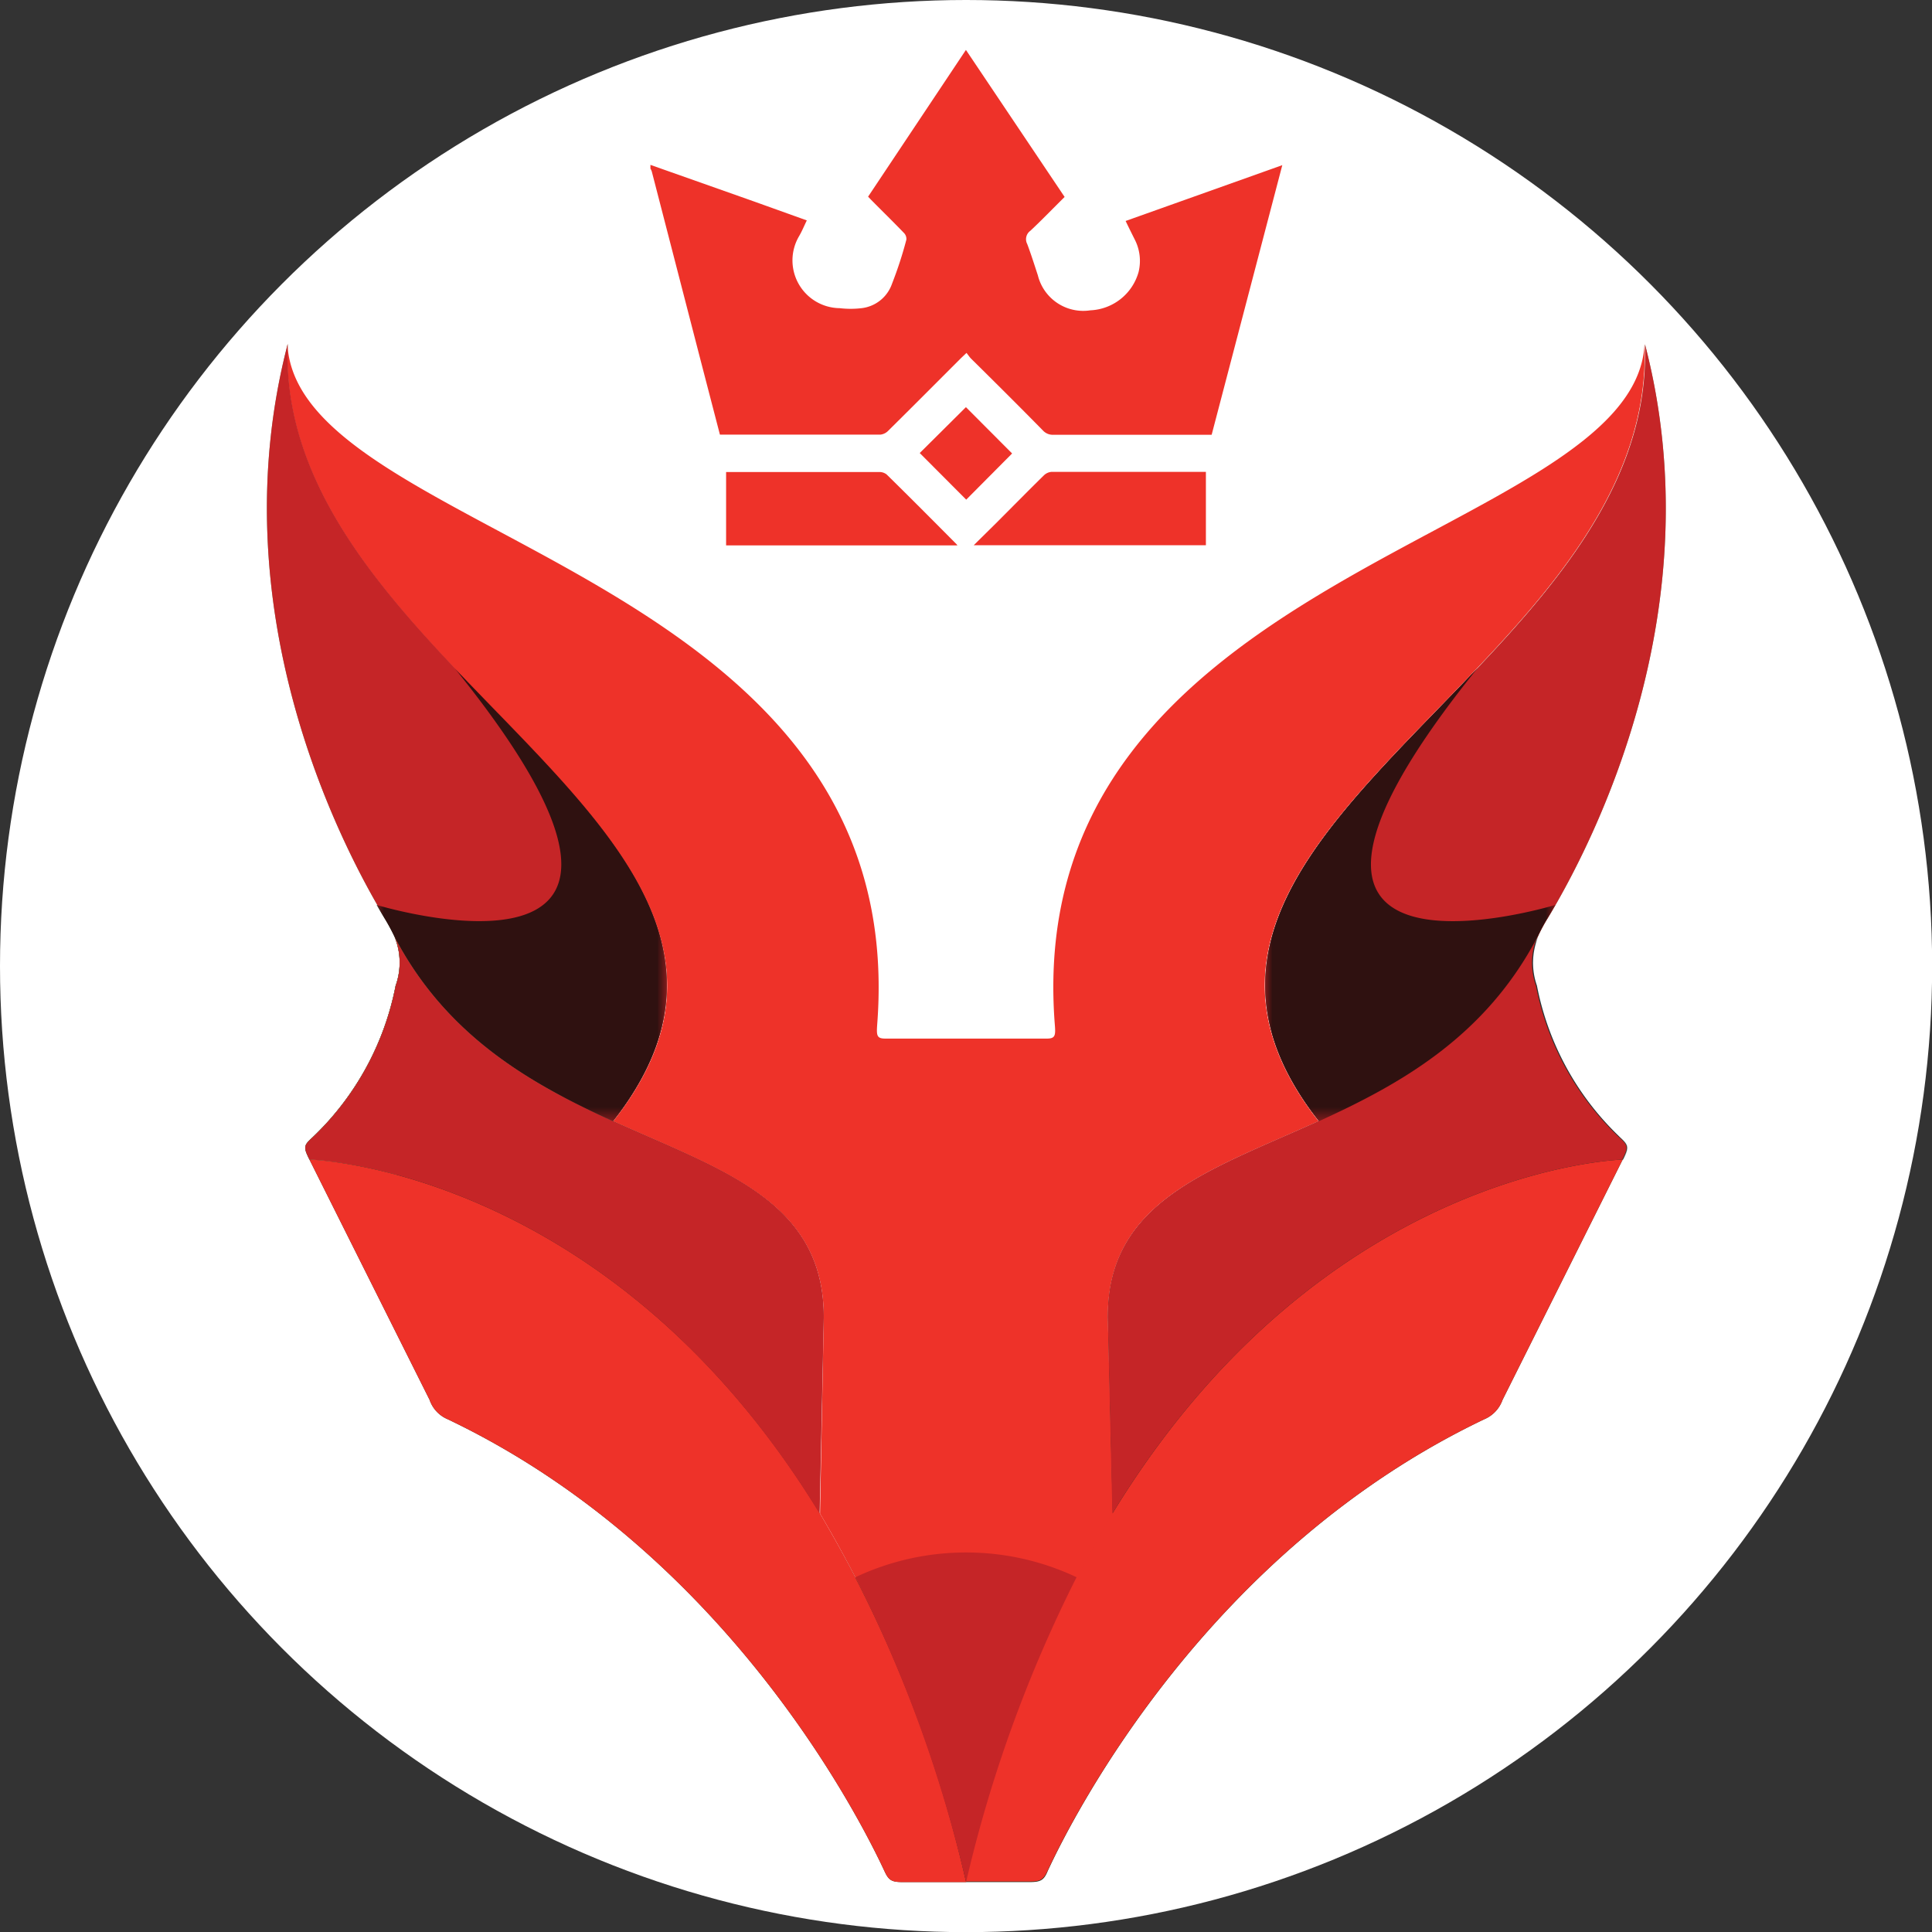
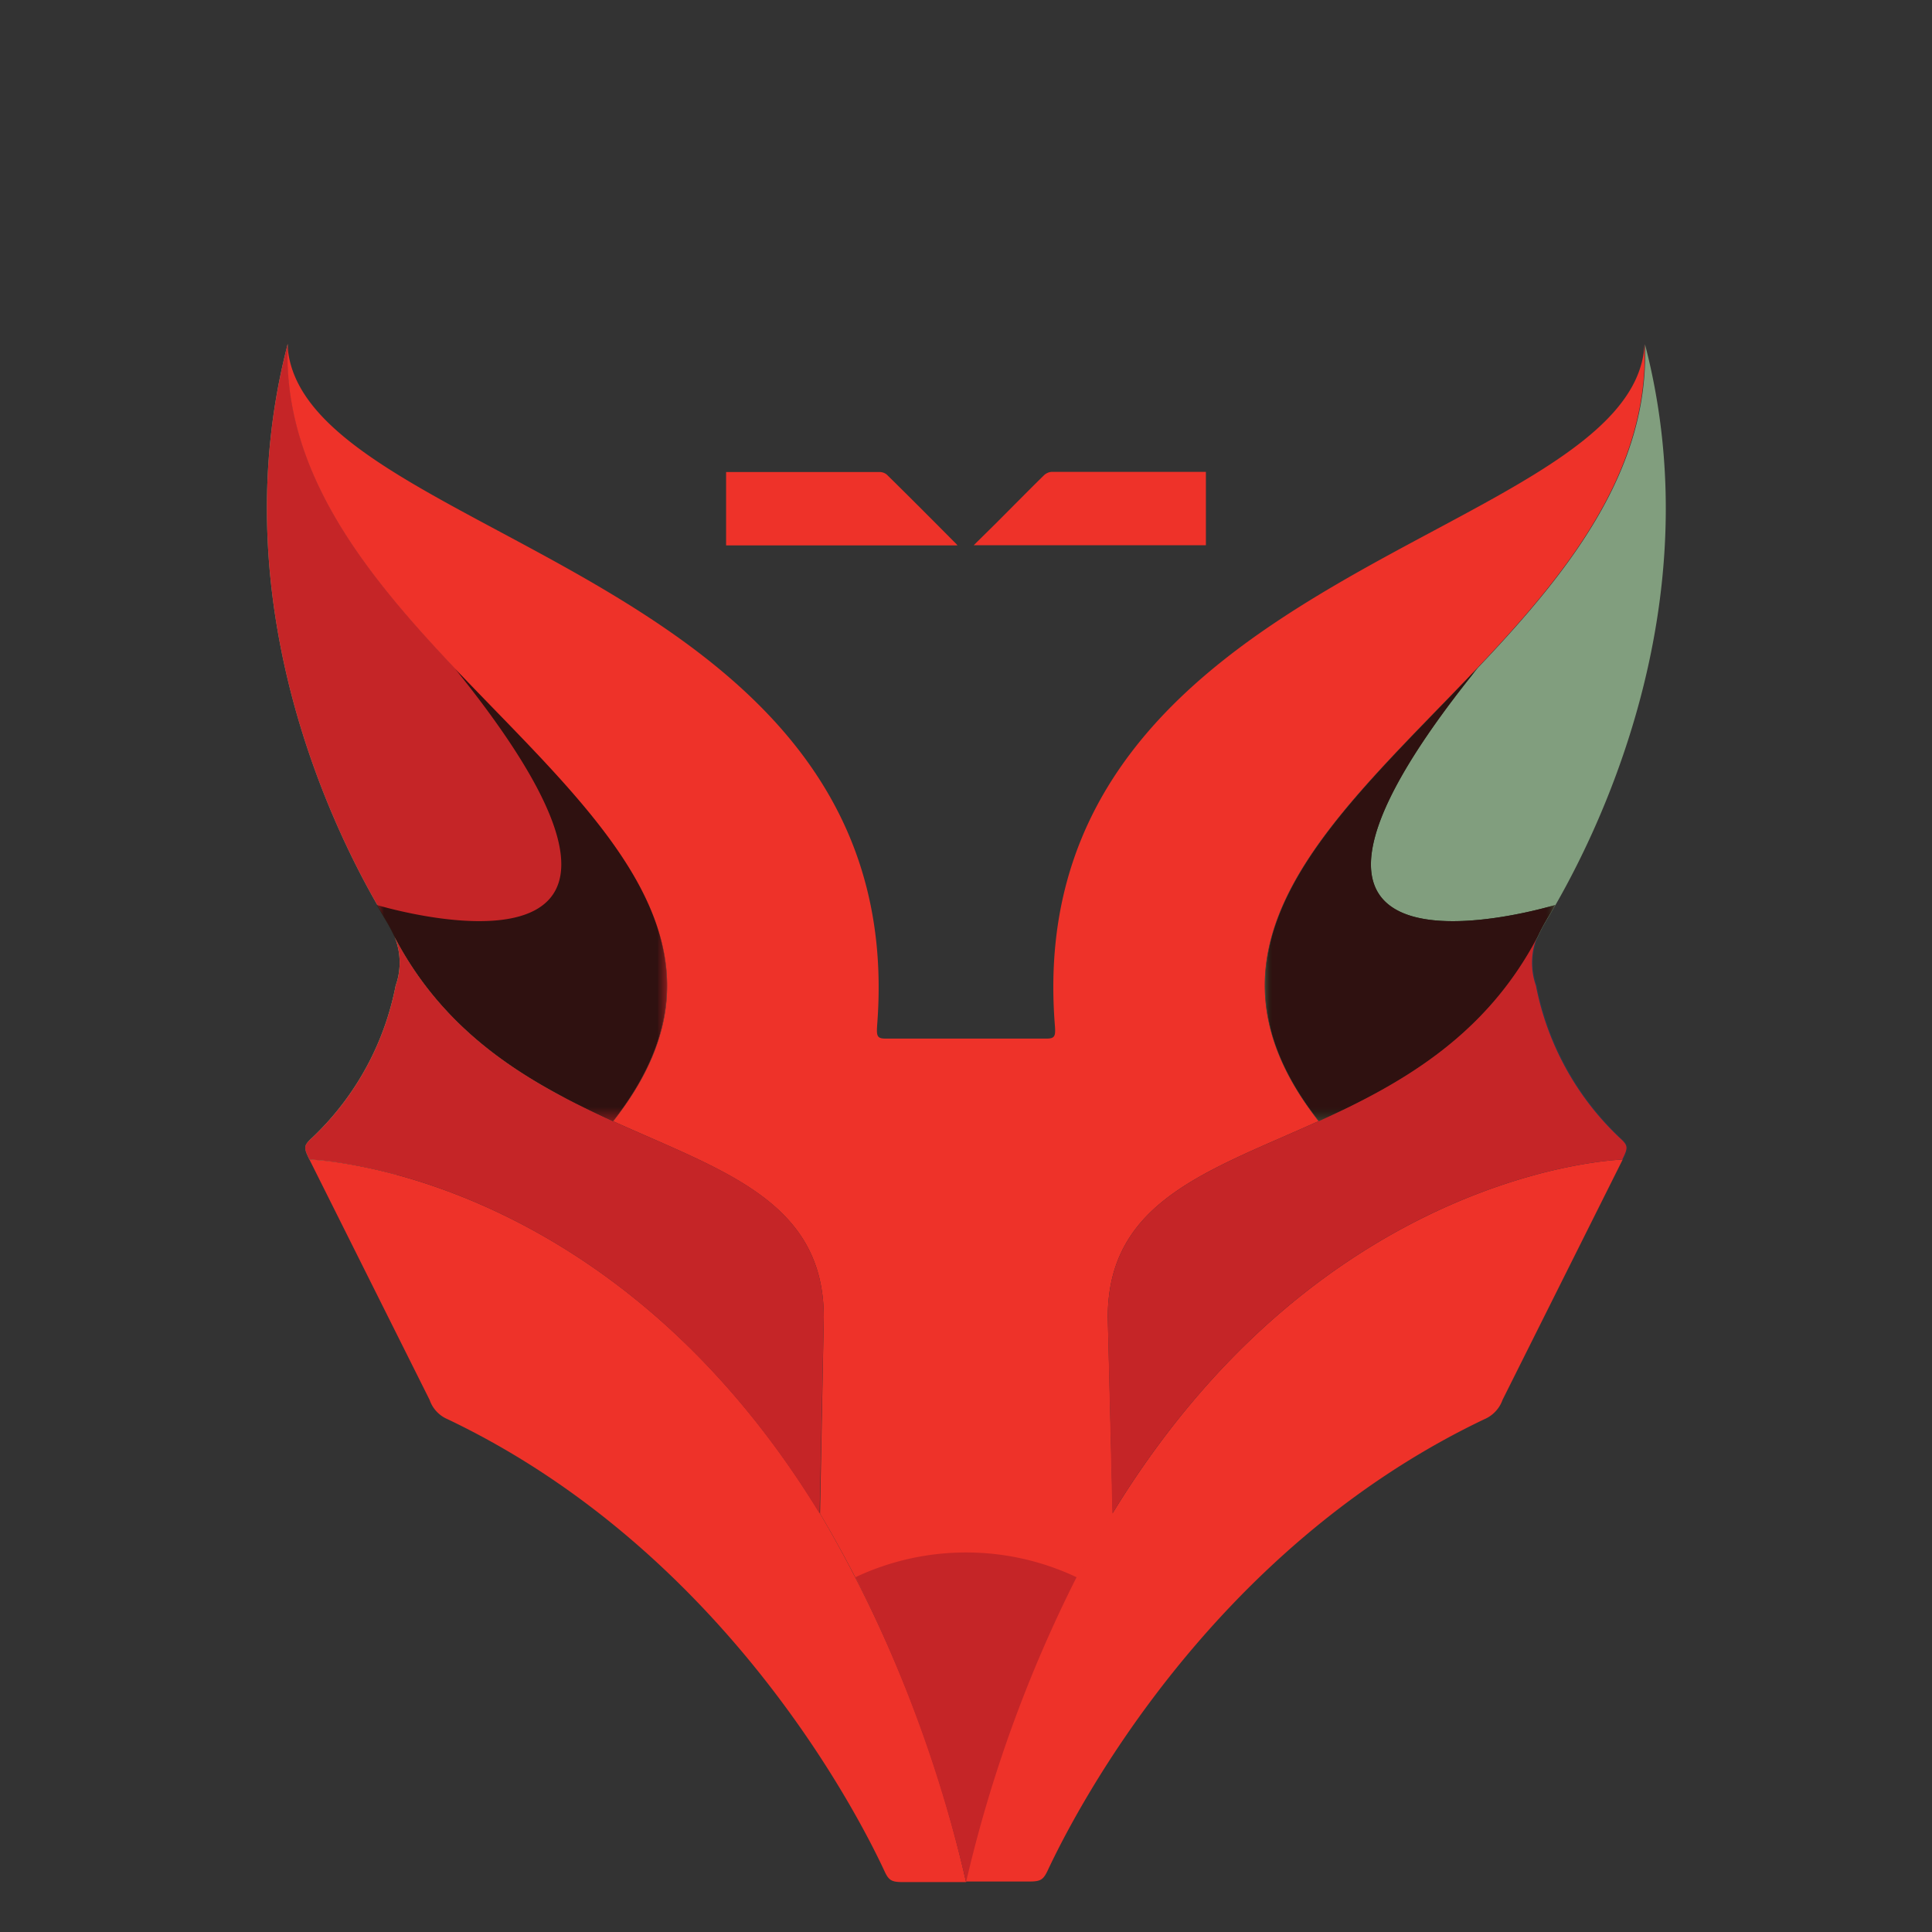
<svg xmlns="http://www.w3.org/2000/svg" xmlns:xlink="http://www.w3.org/1999/xlink" viewBox="0 0 134.29 134.29">
  <rect x="0" y="0" width="134.29" height="134.29" fill="#333333" stroke="none" />
  <defs>
    <style>.cls-1{fill:url(#linear-gradient);}.cls-2{fill:url(#linear-gradient-2);}.cls-3{fill:url(#linear-gradient-3);}.cls-4{fill:url(#linear-gradient-4);}.cls-5{fill:url(#linear-gradient-5);}.cls-6{fill:url(#linear-gradient-6);}.cls-7{fill:url(#linear-gradient-7);}.cls-8{fill:url(#linear-gradient-8);}.cls-9{fill:#fff;}.cls-10,.cls-19{fill:#ee3229;}.cls-11{fill:#819e7e;}.cls-11,.cls-13,.cls-15,.cls-18,.cls-19,.cls-20,.cls-22{fill-rule:evenodd;}.cls-12{mask:url(#mask);}.cls-13{fill:#2d3a49;}.cls-14{mask:url(#mask-2);}.cls-15{fill:#1d331d;}.cls-16{mask:url(#mask-3);}.cls-17{mask:url(#mask-4);}.cls-18{fill:#85c57c;}.cls-20{fill:#c52527;}.cls-21{mask:url(#mask-7);}.cls-22{fill:#2f1110;}.cls-23{mask:url(#mask-8);}</style>
    <linearGradient id="linear-gradient" x1="-141.1" y1="213.34" x2="-117.3" y2="279.32" gradientTransform="translate(154.19 -187.6)" gradientUnits="userSpaceOnUse">
      <stop offset="0" stop-color="#fff" />
      <stop offset="1" stop-color="#010101" />
    </linearGradient>
    <linearGradient id="linear-gradient-2" x1="-67.66" y1="213.34" x2="-91.46" y2="279.32" gradientTransform="translate(188.87 -187.6)" xlink:href="#linear-gradient" />
    <linearGradient id="linear-gradient-3" x1="-74.99" y1="283.18" x2="-147.49" y2="232.52" gradientTransform="translate(156.53 -189.36)" xlink:href="#linear-gradient" />
    <linearGradient id="linear-gradient-4" x1="-132.82" y1="283.18" x2="-60.29" y2="232.52" gradientTransform="translate(185.56 -189.36)" xlink:href="#linear-gradient" />
    <linearGradient id="linear-gradient-5" x1="-141.1" y1="213.34" x2="-117.3" y2="279.32" xlink:href="#linear-gradient" />
    <linearGradient id="linear-gradient-6" x1="-67.66" y1="213.34" x2="-91.46" y2="279.32" gradientTransform="translate(188.87 -187.6)" xlink:href="#linear-gradient" />
    <linearGradient id="linear-gradient-7" x1="-74.99" y1="283.18" x2="-147.49" y2="232.52" gradientTransform="translate(156.53 -189.36)" xlink:href="#linear-gradient" />
    <linearGradient id="linear-gradient-8" x1="-132.82" y1="283.18" x2="-60.29" y2="232.52" gradientTransform="translate(185.56 -189.36)" xlink:href="#linear-gradient" />
    <mask id="mask" x="21.21" y="65.08" width="18.12" height="16.59" maskUnits="userSpaceOnUse">
      <rect class="cls-1" x="21.21" y="65.08" width="18.12" height="16.59" />
    </mask>
    <mask id="mask-2" x="94.96" y="65.08" width="18.12" height="16.59" maskUnits="userSpaceOnUse">
      <rect class="cls-2" x="94.96" y="65.08" width="18.12" height="16.59" />
    </mask>
    <mask id="mask-3" x="26.18" y="46.46" width="20.17" height="31.47" maskUnits="userSpaceOnUse">
      <rect class="cls-3" x="26.18" y="46.46" width="20.17" height="31.47" />
    </mask>
    <mask id="mask-4" x="87.94" y="46.46" width="20.17" height="31.47" maskUnits="userSpaceOnUse">
      <rect class="cls-4" x="87.94" y="46.46" width="20.17" height="31.47" />
    </mask>
    <mask id="mask-7" x="26.18" y="46.46" width="20.17" height="31.47" maskUnits="userSpaceOnUse">
      <rect class="cls-7" x="26.18" y="46.46" width="20.17" height="31.47" />
    </mask>
    <mask id="mask-8" x="87.94" y="46.46" width="20.17" height="31.47" maskUnits="userSpaceOnUse">
      <rect class="cls-8" x="87.94" y="46.46" width="20.17" height="31.47" />
    </mask>
  </defs>
  <g id="Layer_2" data-name="Layer 2">
    <g id="Layer_1-2" data-name="Layer 1">
-       <circle class="cls-9" cx="67.15" cy="67.15" r="67.15" />
-       <path class="cls-10" d="M45.21,11.46,52.4,14l3.68,1.32c-.19.39-.34.76-.54,1.1a3.32,3.32,0,0,0,2.82,5,6.52,6.52,0,0,0,1.53,0A2.55,2.55,0,0,0,62,19.73c.39-1,.72-2,1-3.07a.59.59,0,0,0-.17-.47c-.75-.78-1.53-1.54-2.29-2.31l-.2-.21,6.8-10.2L74,13.69c-.8.79-1.57,1.59-2.38,2.35a.72.72,0,0,0-.22.92c.27.72.5,1.45.74,2.18a3.25,3.25,0,0,0,3.65,2.43,3.65,3.65,0,0,0,3.35-2.66,3.25,3.25,0,0,0-.26-2.25c-.21-.42-.42-.84-.64-1.3l10.89-3.88L84.22,30.22h-11a.92.92,0,0,1-.72-.29c-1.65-1.68-3.32-3.34-5-5-.11-.11-.19-.24-.32-.4l-.38.36c-1.69,1.69-3.37,3.38-5.07,5.06a.89.89,0,0,1-.53.26c-3.64,0-7.29,0-10.93,0l-.23,0-1.32-5.08L45.31,11.94a.88.88,0,0,0-.1-.22Z" />
      <path class="cls-10" d="M66.55,37.91H50.47v-5.1l.4,0H61.1a.8.8,0,0,1,.53.17c1.61,1.58,3.2,3.18,4.79,4.78A.86.86,0,0,1,66.55,37.91Z" />
      <path class="cls-10" d="M67.68,37.9l1.55-1.53c1.11-1.11,2.21-2.23,3.33-3.33a.87.87,0,0,1,.51-.24H83.6l.22,0V37.9Z" />
-       <path class="cls-10" d="M70.35,31.52l-3.19,3.21-3.23-3.24,3.21-3.19Z" />
      <path class="cls-11" d="M42.61,77.93C58.39,57.85,19.11,46.69,20,23.9c-4.77,18.32,3.5,34.5,6.76,39.91a14.37,14.37,0,0,1,.69,1.27c3.65,7,9.58,10.29,15.2,12.85" />
      <g class="cls-12">
        <path class="cls-13" d="M27.6,81.67s-2.5-10.51,11.73-5.33c-4.55-2.38-9-5.62-11.92-11.26a4.73,4.73,0,0,1,.09,3.43,19.72,19.72,0,0,1-5.78,10.55c-.62.56-.64.68-.21,1.54a28.44,28.44,0,0,1,6.09,1.07" />
      </g>
      <path class="cls-11" d="M91.68,77.93c-15.77-20.08,23.5-31.24,22.66-54,4.77,18.32-3.51,34.5-6.77,39.91a11.86,11.86,0,0,0-.68,1.27c-3.65,7-9.59,10.29-15.21,12.85" />
      <g class="cls-14">
        <path class="cls-13" d="M106.69,81.67S109.2,71.16,95,76.34c4.55-2.38,9-5.62,11.93-11.26a4.78,4.78,0,0,0-.1,3.43,19.71,19.71,0,0,0,5.79,10.55c.62.56.64.68.21,1.54a28.57,28.57,0,0,0-6.1,1.07" />
      </g>
-       <path class="cls-15" d="M112.58,79.06a19.71,19.71,0,0,1-5.79-10.55,4.78,4.78,0,0,1,.1-3.43c-3.65,7-9.59,10.29-15.21,12.85C84.07,81.39,77,83.48,77,91.56l.29,13.65q-1.27,2.08-2.48,4.43a17.84,17.84,0,0,0-15.37,0c-.81-1.56-1.64-3-2.5-4.45l.29-13.65c0-8.08-7-10.17-14.65-13.63C37,75.37,31.06,72.08,27.41,65.08a4.73,4.73,0,0,1,.09,3.43,19.72,19.72,0,0,1-5.78,10.55c-.62.56-.64.68-.21,1.54l8.35,16.7a2.25,2.25,0,0,0,1.26,1.35c19.16,9.14,28.49,27.4,30.35,31.39.3.66.5.78,1.27.78h8.82c.77,0,1-.12,1.27-.78,1.85-4,11.19-22.25,30.34-31.39a2.29,2.29,0,0,0,1.27-1.35l8.35-16.7C113.22,79.74,113.2,79.62,112.58,79.06Z" />
      <g class="cls-16">
        <path class="cls-15" d="M31.61,46.46C51,70.45,26.18,62.9,26.18,62.9c.19.33.37.64.54.91a14.37,14.37,0,0,1,.69,1.27c3.65,7,9.58,10.29,15.2,12.85,9.63-12.26-1.25-21.19-11-31.47" />
      </g>
      <g class="cls-17">
        <path class="cls-15" d="M102.69,46.46c-19.37,24,5.42,16.44,5.42,16.44-.19.33-.37.64-.54.91a11.86,11.86,0,0,0-.68,1.27c-3.65,7-9.59,10.29-15.21,12.85-9.63-12.26,1.26-21.19,11-31.47" />
      </g>
      <g class="cls-12">
        <path class="cls-18" d="M27.6,81.67s-2.5-10.51,11.73-5.33c-4.55-2.38-9-5.62-11.92-11.26a4.73,4.73,0,0,1,.09,3.43,19.72,19.72,0,0,1-5.78,10.55c-.62.56-.64.68-.21,1.54a28.44,28.44,0,0,1,6.09,1.07" />
      </g>
      <path class="cls-19" d="M57,105.21C42.27,81.11,21.51,80.6,21.51,80.6l8.35,16.7a2.25,2.25,0,0,0,1.26,1.35c19.16,9.14,28.49,27.4,30.35,31.39.3.66.5.78,1.27.78h4.41A89,89,0,0,0,57,105.21" />
      <path class="cls-19" d="M42.61,77.93c7.62,3.46,14.65,5.55,14.65,13.63L57,105.21a89,89,0,0,1,10.18,25.61,89,89,0,0,1,10.17-25.61L77,91.56c0-8.08,7-10.17,14.65-13.63-15.77-20.08,23.5-31.24,22.66-54-.72,13.58-43.37,15.58-41,47.18.07.84.07,1.08-.54,1.08H61.53c-.62,0-.61-.24-.55-1.08,2.35-31.6-40.31-33.6-41-47.18-.85,22.79,38.43,34,22.65,54" />
      <path class="cls-19" d="M77.32,105.21C92,81.11,112.79,80.6,112.79,80.6l-8.35,16.7a2.29,2.29,0,0,1-1.27,1.35C84,107.79,74.68,126.05,72.83,130c-.31.66-.5.78-1.27.78H67.15a89,89,0,0,1,10.17-25.61" />
      <g class="cls-14">
        <path class="cls-18" d="M106.69,81.67S109.2,71.16,95,76.34c4.55-2.38,9-5.62,11.93-11.26a4.78,4.78,0,0,0-.1,3.43,19.71,19.71,0,0,0,5.79,10.55c.62.56.64.68.21,1.54a28.57,28.57,0,0,0-6.1,1.07" />
      </g>
      <path class="cls-20" d="M21.51,80.6s20.76.51,35.46,24.61l.29-13.65c0-8.08-7-10.17-14.65-13.63C37,75.37,31.06,72.08,27.41,65.08a4.73,4.73,0,0,1,.09,3.43,19.72,19.72,0,0,1-5.78,10.55c-.62.56-.64.68-.21,1.54" />
      <path class="cls-20" d="M42.61,77.93C58.39,57.85,19.11,46.69,20,23.9c-4.77,18.32,3.5,34.5,6.76,39.91a14.37,14.37,0,0,1,.69,1.27c3.65,7,9.58,10.29,15.2,12.85" />
      <path class="cls-20" d="M112.79,80.6S92,81.11,77.32,105.21L77,91.56c0-8.08,7-10.17,14.65-13.63,5.62-2.56,11.56-5.85,15.21-12.85a4.78,4.78,0,0,0-.1,3.43,19.71,19.71,0,0,0,5.79,10.55c.62.56.64.68.21,1.54" />
-       <path class="cls-20" d="M91.68,77.93c-15.77-20.08,23.5-31.24,22.66-54,4.77,18.32-3.51,34.5-6.77,39.91a11.86,11.86,0,0,0-.68,1.27c-3.65,7-9.59,10.29-15.21,12.85" />
      <path class="cls-20" d="M67.15,107.91a18,18,0,0,0-7.69,1.72,94.28,94.28,0,0,1,7.69,21.19,94.3,94.3,0,0,1,7.68-21.19,17.93,17.93,0,0,0-7.68-1.72" />
      <g class="cls-21">
        <path class="cls-22" d="M31.61,46.46C51,70.45,26.18,62.9,26.18,62.9l.54.91a14.37,14.37,0,0,1,.69,1.27c3.65,7,9.58,10.29,15.2,12.85,9.63-12.26-1.25-21.19-11-31.47" />
      </g>
      <g class="cls-23">
        <path class="cls-22" d="M102.69,46.46c-19.37,24,5.42,16.44,5.42,16.44l-.54.91a11.86,11.86,0,0,0-.68,1.27c-3.65,7-9.59,10.29-15.21,12.85-9.63-12.26,1.26-21.19,11-31.47" />
      </g>
    </g>
  </g>
</svg>